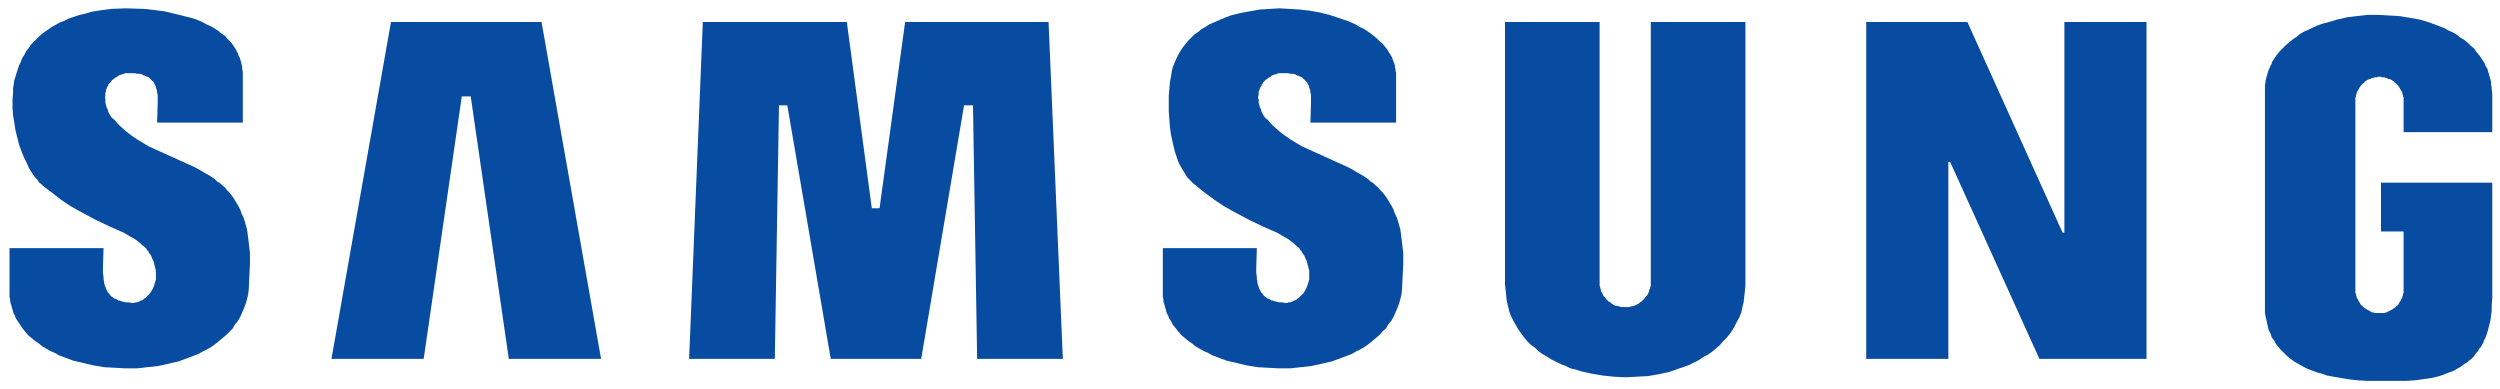
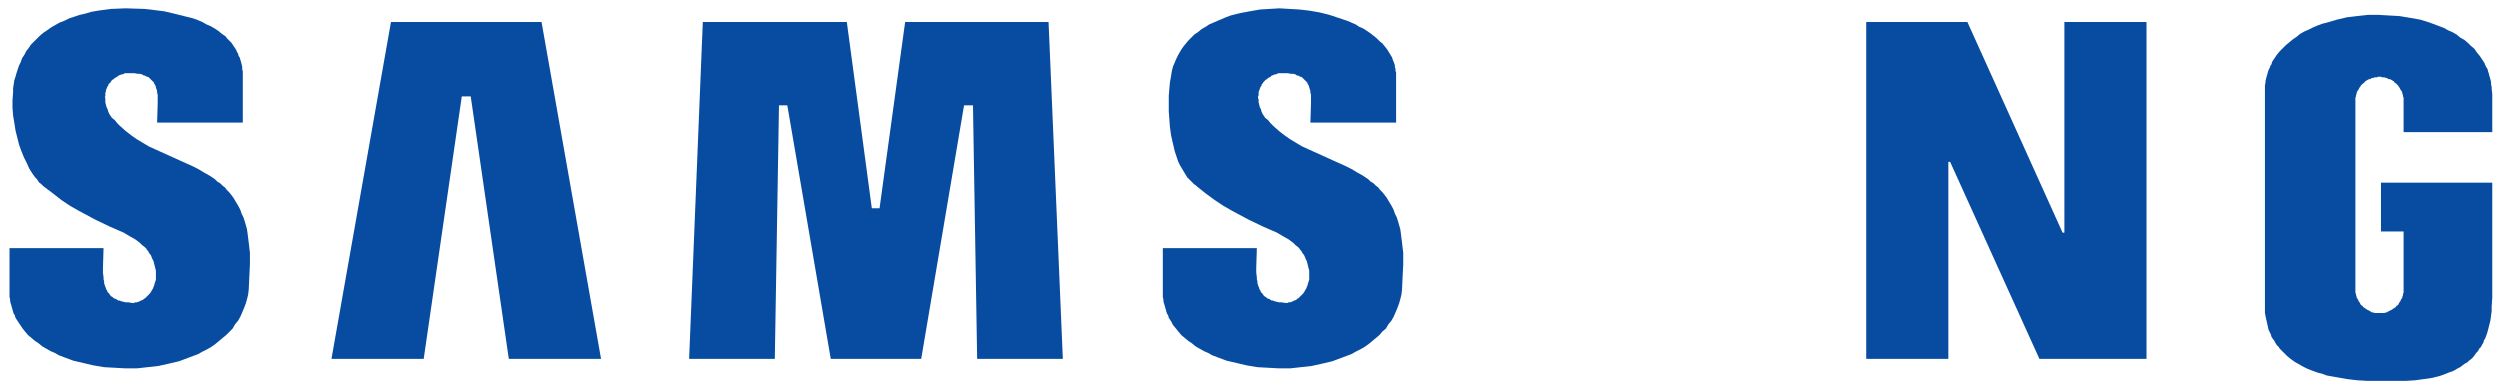
<svg xmlns="http://www.w3.org/2000/svg" version="1.1" id="Layer_1" x="0px" y="0px" viewBox="0 0 420.1 65.3" style="enable-background:new 0 0 420.1 65.3;" xml:space="preserve">
  <style type="text/css">
	.st0{fill:#074CA1;}
</style>
  <g>
    <polygon id="XMLID_7_" class="st0" points="91,3.7 65.7,3.7 55.7,60.3 71.2,60.3 77.6,16.2 79.1,16.2 85.5,60.3 101,60.3  " />
    <polygon id="XMLID_6_" class="st0" points="164.2,60.3 163.5,17.7 162,17.7 154.8,60.3 139.6,60.3 132.3,17.7 130.9,17.7    130.2,60.3 115.8,60.3 118.1,3.7 142.3,3.7 146.5,35 147.8,35 152.1,3.7 176.2,3.7 178.6,60.3  " />
-     <polygon id="XMLID_5_" class="st0" points="252.9,47.8 252.9,3.7 268.8,3.7 268.8,47 268.8,47.3 268.8,47.5 268.8,47.7 268.8,48    268.9,48.2 268.9,48.4 269,48.6 269,48.8 269.1,49 269.2,49.2 269.3,49.4 269.4,49.6 269.5,49.8 269.7,49.9 269.8,50.1 269.9,50.3    270.1,50.4 270.2,50.6 270.4,50.7 270.6,50.8 270.8,51 271,51.1 271.1,51.2 271.3,51.3 271.5,51.4 271.8,51.4 272,51.5 272.2,51.5    272.4,51.6 272.6,51.6 272.9,51.6 273.1,51.6 273.3,51.6 273.6,51.6 273.8,51.6 274,51.5 274.2,51.5 274.4,51.4 274.6,51.4    274.8,51.3 275,51.2 275.2,51.1 275.4,51 275.6,50.8 275.8,50.7 275.9,50.6 276.1,50.4 276.2,50.3 276.4,50.1 276.5,49.9    276.6,49.8 276.8,49.6 276.9,49.4 277,49.2 277.1,49 277.1,48.8 277.2,48.6 277.3,48.4 277.3,48.2 277.4,48 277.4,47.7 277.4,47.5    277.4,47.3 277.4,47 277.4,3.7 293.3,3.7 293.3,48 293.2,49 293.1,49.9 293,50.8 292.8,51.6 292.6,52.5 292.3,53.3 291.9,54    291.5,54.8 291.1,55.5 290.6,56.2 290.1,56.8 289.5,57.4 289,58 288.3,58.6 287.7,59.1 287,59.6 286.2,60 285.5,60.5 284.7,60.9    283.9,61.3 283.1,61.6 282.2,61.9 281.4,62.2 280.5,62.5 279.6,62.7 278.7,62.9 276.9,63.2 275,63.3 273.1,63.4 271.2,63.3    269.3,63.1 267.5,62.8 266.6,62.6 265.7,62.4 264.8,62.1 263.9,61.9 263.1,61.5 262.3,61.2 261.5,60.8 260.7,60.4 259.9,59.9    259.2,59.5 258.5,59 257.9,58.4 257.2,57.9 256.6,57.3 256.1,56.7 255.6,56 255.1,55.3 254.7,54.6 254.3,53.9 253.9,53.1    253.6,52.3 253.4,51.4 253.2,50.6 253.1,49.7 253,48.7  " />
    <polygon id="XMLID_4_" class="st0" points="360.7,3.7 346.9,3.7 346.9,39.1 346.6,39.1 330.6,3.7 313.6,3.7 313.6,60.3 327.4,60.3    327.4,27.2 327.7,27.2 342.7,60.3 360.7,60.3  " />
    <polygon id="XMLID_3_" class="st0" points="195.4,49.1 195.4,41.7 211.2,41.7 211.1,45 211.1,45.8 211.2,46.6 211.2,46.9    211.3,47.3 211.3,47.6 211.4,47.9 211.5,48.2 211.6,48.4 211.6,48.5 211.7,48.7 211.8,48.8 211.8,48.9 211.9,49.1 212,49.2    212.1,49.3 212.2,49.4 212.3,49.6 212.4,49.7 212.5,49.8 212.7,49.9 212.8,50 212.9,50.1 213.1,50.2 213.2,50.2 213.4,50.3    213.5,50.4 213.7,50.5 213.9,50.5 214.1,50.6 214.5,50.7 214.9,50.8 215.4,50.8 215.9,50.9 216,50.9 216.1,50.9 216.2,50.9    216.4,50.9 216.5,50.8 216.6,50.8 216.7,50.8 216.8,50.8 217.1,50.7 217.3,50.6 217.5,50.5 217.8,50.4 218,50.2 218.2,50.1    218.4,49.9 218.6,49.7 218.8,49.5 219,49.3 219.2,49 219.3,48.8 219.5,48.5 219.6,48.2 219.7,48 219.8,47.6 219.9,47.3 220,47    220,46.6 220,46.3 220,45.9 220,45.5 219.9,45.1 219.8,44.7 219.7,44.3 219.6,43.9 219.4,43.5 219.2,43 219.1,42.8 218.9,42.6    218.8,42.4 218.7,42.2 218.5,42 218.4,41.8 218.1,41.5 217.7,41.2 217.3,40.8 216.9,40.5 216.5,40.2 215.6,39.7 214.6,39.1    212.3,38.1 209.8,36.9 207,35.4 205.6,34.6 204.1,33.6 202.6,32.5 201.1,31.3 200.9,31.1 200.7,31 200.5,30.8 200.3,30.6    200.1,30.4 199.9,30.2 199.5,29.8 199.2,29.3 198.9,28.8 198.6,28.3 198.3,27.8 198,27.2 197.8,26.6 197.6,26 197.4,25.4    197.1,24.1 196.8,22.8 196.6,21.4 196.5,20.1 196.4,18.7 196.4,17.4 196.4,16.1 196.5,14.9 196.6,13.8 196.8,12.7 196.9,12    197.1,11.2 197.4,10.5 197.7,9.8 198,9.2 198.4,8.5 198.8,7.9 199.2,7.4 199.7,6.8 200.2,6.3 200.7,5.8 201.3,5.4 201.9,4.9    202.6,4.5 203.2,4.1 203.9,3.8 204.6,3.5 205.3,3.2 206,2.9 206.8,2.6 208.4,2.2 210,1.9 211.7,1.6 213.3,1.5 215,1.4 216.7,1.5    218.4,1.6 220.1,1.8 221.8,2.1 223.4,2.5 224.9,3 226.4,3.5 227.8,4.1 228.4,4.5 229.1,4.8 229.7,5.2 230.3,5.6 230.8,6 231.3,6.4    231.8,6.9 232.3,7.3 232.7,7.8 233.1,8.3 233.4,8.8 233.6,9.1 233.7,9.3 233.9,9.6 234,9.9 234.1,10.2 234.2,10.4 234.3,10.7    234.4,11 234.4,11.3 234.5,11.6 234.5,11.9 234.6,12.2 234.6,12.5 234.6,12.8 234.6,20.6 220.2,20.6 220.3,17.3 220.3,16.6    220.3,15.9 220.2,15.6 220.2,15.3 220.1,15 220,14.7 220,14.6 219.9,14.4 219.9,14.3 219.8,14.2 219.7,14 219.7,13.9 219.6,13.8    219.5,13.7 219.4,13.6 219.3,13.5 219.2,13.4 219.1,13.3 219,13.2 218.9,13.1 218.8,13 218.6,12.9 218.5,12.9 218.3,12.8    218.2,12.7 218,12.7 217.8,12.6 217.7,12.5 217.3,12.4 216.9,12.4 216.4,12.3 215.9,12.3 215.4,12.3 215.2,12.3 215,12.3    214.8,12.3 214.6,12.4 214.4,12.5 214.2,12.5 214,12.6 213.7,12.7 213.5,12.9 213.3,13 213.1,13.1 212.9,13.3 212.7,13.4    212.5,13.6 212.3,13.8 212.2,14 212.1,14.1 212,14.2 212,14.4 211.9,14.5 211.8,14.6 211.8,14.7 211.7,14.9 211.7,15 211.6,15.1    211.6,15.3 211.5,15.4 211.5,15.6 211.5,15.7 211.5,15.9 211.5,16 211.4,16.2 211.4,16.3 211.4,16.5 211.5,16.7 211.5,16.9    211.5,17.2 211.6,17.6 211.7,18 211.9,18.4 212,18.8 212.2,19.2 212.6,19.8 213.1,20.2 213.5,20.7 213.9,21.1 214.9,22 215.8,22.7    216.8,23.4 217.8,24 218.8,24.6 219.9,25.1 224.1,27 226.1,27.9 227.1,28.4 228.1,29 229,29.5 229.9,30.1 230.3,30.5 230.8,30.8    231.2,31.2 231.6,31.5 231.9,31.9 232.3,32.3 232.7,32.8 233,33.2 233.3,33.7 233.6,34.2 233.9,34.7 234.2,35.3 234.4,35.9    234.7,36.5 234.9,37.1 235.1,37.8 235.3,38.5 235.4,39.2 235.5,40 235.6,40.8 235.8,42.5 235.8,44.4 235.7,46.4 235.6,48.6    235.5,49.5 235.3,50.3 235.1,51 234.8,51.8 234.5,52.5 234.2,53.2 233.8,53.9 233.3,54.5 232.9,55.2 232.3,55.7 231.8,56.3    231.2,56.8 230.6,57.3 230,57.8 229.3,58.3 228.6,58.7 227.8,59.1 227.1,59.5 226.3,59.8 225.5,60.1 224.7,60.4 223.9,60.7    222.2,61.1 220.4,61.5 218.6,61.7 216.8,61.9 214.9,61.9 213.1,61.8 211.3,61.7 209.5,61.4 207.8,61 206.1,60.6 204.5,60    203.7,59.7 203,59.3 202.3,59 201.6,58.6 200.9,58.2 200.3,57.7 199.7,57.3 199.1,56.8 198.5,56.3 198,55.7 197.6,55.2 197.1,54.6    196.8,54 196.6,53.7 196.4,53.4 196.3,53 196.1,52.7 196,52.4 195.9,52 195.8,51.7 195.7,51.3 195.6,51 195.5,50.6 195.5,50.3    195.4,49.9 195.4,49.5  " />
    <polygon id="XMLID_2_" class="st0" points="21.1,1.4 18.6,1.5 16.4,1.8 15.3,2 14.3,2.3 13.4,2.5 12.5,2.8 11.6,3.1 10.8,3.5    10,3.8 9.3,4.2 8.6,4.6 7.9,5.1 7.3,5.5 6.7,6 6.2,6.5 5.7,7 5.2,7.5 4.8,8.1 4.4,8.6 4.1,9.2 3.7,9.8 3.5,10.4 3.2,11 3,11.6    2.8,12.2 2.6,12.9 2.4,13.5 2.3,14.2 2.2,14.8 2.2,15.5 2.1,16.8 2.1,18.1 2.2,19.4 2.4,20.6 2.6,21.9 2.9,23.1 3.2,24.3 3.6,25.4    4,26.4 4.5,27.4 4.9,28.3 5.4,29.1 5.9,29.8 6.2,30.1 6.4,30.4 6.6,30.7 6.9,30.9 7.1,31.1 7.2,31.2 7.3,31.3 8.9,32.5 10.3,33.6    11.8,34.6 13.2,35.4 16,36.9 18.5,38.1 20.8,39.1 21.8,39.7 22.7,40.2 23.1,40.5 23.5,40.8 23.9,41.2 24.3,41.5 24.6,41.8 24.7,42    24.9,42.2 25,42.4 25.1,42.6 25.3,42.8 25.4,43 25.6,43.5 25.8,43.9 25.9,44.3 26,44.7 26.1,45.1 26.2,45.5 26.2,45.9 26.2,46.3    26.2,46.6 26.2,47 26.1,47.3 26,47.6 25.9,48 25.8,48.2 25.7,48.5 25.5,48.8 25.4,49 25.2,49.3 25,49.5 24.8,49.7 24.6,49.9    24.4,50.1 24.2,50.2 24,50.4 23.7,50.5 23.5,50.6 23.3,50.7 23,50.8 22.9,50.8 22.8,50.8 22.7,50.8 22.6,50.9 22.4,50.9 22.3,50.9    22.2,50.9 22.1,50.9 21.6,50.8 21.1,50.8 20.7,50.7 20.3,50.6 20.1,50.5 19.9,50.5 19.7,50.4 19.6,50.3 19.4,50.2 19.3,50.2    19.1,50.1 19,50 18.9,49.9 18.7,49.8 18.6,49.7 18.5,49.6 18.4,49.4 18.3,49.3 18.2,49.2 18.1,49.1 18,48.9 18,48.8 17.9,48.7    17.8,48.5 17.8,48.4 17.7,48.2 17.6,47.9 17.5,47.6 17.5,47.3 17.4,46.9 17.4,46.6 17.3,45.8 17.3,45 17.4,41.7 1.6,41.7 1.6,49.1    1.6,49.5 1.6,49.9 1.7,50.3 1.7,50.6 1.8,51 1.9,51.3 2,51.7 2.1,52 2.2,52.4 2.3,52.7 2.5,53 2.6,53.4 2.8,53.7 3,54 3.4,54.6    3.8,55.2 4.2,55.7 4.7,56.3 5.3,56.8 5.9,57.3 6.5,57.7 7.1,58.2 7.8,58.6 8.5,59 9.2,59.3 9.9,59.7 10.7,60 12.3,60.6 14,61    15.7,61.4 17.5,61.7 19.3,61.8 21.1,61.9 23,61.9 24.8,61.7 26.6,61.5 28.4,61.1 30.1,60.7 30.9,60.4 31.7,60.1 32.5,59.8    33.3,59.5 34,59.1 34.8,58.7 35.5,58.3 36.2,57.8 36.8,57.3 37.4,56.8 38,56.3 38.6,55.7 39.1,55.2 39.5,54.5 40,53.9 40.4,53.2    40.7,52.5 41,51.8 41.3,51 41.5,50.3 41.7,49.5 41.8,48.6 41.9,46.4 42,44.4 42,42.5 41.8,40.8 41.7,40 41.6,39.2 41.5,38.5    41.3,37.8 41.1,37.1 40.9,36.5 40.6,35.9 40.4,35.3 40.1,34.7 39.8,34.2 39.5,33.7 39.2,33.2 38.9,32.8 38.5,32.3 38.1,31.9    37.8,31.5 37.4,31.2 37,30.8 36.5,30.5 36.1,30.1 35.2,29.5 34.3,29 33.3,28.4 32.3,27.9 30.3,27 26.1,25.1 25,24.6 24,24 23,23.4    22,22.7 21.1,22 20.1,21.1 19.7,20.7 19.3,20.2 18.8,19.8 18.4,19.2 18.2,18.8 18.1,18.4 17.9,18 17.8,17.6 17.7,17.2 17.7,16.9    17.7,16.7 17.7,16.5 17.6,16.3 17.7,16.2 17.7,16 17.7,15.9 17.7,15.7 17.7,15.6 17.8,15.4 17.8,15.3 17.8,15.1 17.9,15 17.9,14.9    18,14.7 18,14.6 18.1,14.5 18.2,14.4 18.2,14.2 18.3,14.1 18.4,14 18.6,13.8 18.7,13.6 18.9,13.4 19.1,13.3 19.3,13.1 19.5,13    19.7,12.9 19.9,12.7 20.2,12.6 20.4,12.5 20.6,12.5 20.8,12.4 21,12.3 21.2,12.3 21.4,12.3 21.6,12.3 22.1,12.3 22.6,12.3    23.1,12.4 23.5,12.4 23.9,12.5 24,12.6 24.2,12.7 24.4,12.7 24.5,12.8 24.7,12.9 24.8,12.9 25,13 25.1,13.1 25.2,13.2 25.3,13.3    25.4,13.4 25.5,13.5 25.6,13.6 25.7,13.7 25.8,13.8 25.9,13.9 25.9,14 26,14.2 26.1,14.3 26.1,14.4 26.2,14.6 26.2,14.7 26.3,15    26.4,15.3 26.4,15.6 26.5,15.9 26.5,16.6 26.5,17.3 26.4,20.6 40.8,20.6 40.8,12.8 40.8,12.4 40.8,12 40.7,11.6 40.7,11.2    40.6,10.8 40.5,10.4 40.4,10.1 40.3,9.7 40.1,9.4 40,9 39.8,8.7 39.7,8.4 39.5,8.1 39.3,7.8 39.1,7.5 38.9,7.2 38.6,6.9 38.4,6.7    38.1,6.4 37.9,6.1 37.3,5.7 36.7,5.2 36.1,4.8 35.4,4.4 34.7,4.1 34,3.7 33.3,3.4 32.5,3.1 30.9,2.7 29.3,2.3 27.6,1.9 26,1.7    24.3,1.5  " />
    <polygon id="XMLID_1_" class="st0" points="400.8,64 402.6,64 404.3,64 405.9,63.9 407.3,63.7 408.7,63.5 409.9,63.2 410.5,63    411,62.8 411.5,62.6 412.1,62.4 412.5,62.2 413,61.9 413.4,61.7 413.8,61.4 414.2,61.1 414.6,60.9 414.9,60.6 415.3,60.3 415.6,60    415.9,59.6 416.1,59.3 416.4,59 416.6,58.6 416.9,58.3 417.1,57.9 417.3,57.6 417.4,57.2 417.6,56.9 417.9,56.1 418.1,55.4    418.3,54.6 418.5,53.8 418.6,53 418.7,52.3 418.7,51.5 418.8,50 418.8,48.6 418.8,46.1 418.8,30.7 400.1,30.7 400.1,38.9    403.9,38.9 403.9,48.6 403.9,48.8 403.9,49 403.9,49.2 403.8,49.4 403.8,49.6 403.7,49.8 403.7,50 403.6,50.1 403.5,50.3    403.4,50.5 403.3,50.7 403.2,50.8 403.1,51 403,51.2 402.9,51.3 402.7,51.4 402.6,51.6 402.4,51.7 402.3,51.8 402.1,51.9 402,52    401.8,52.1 401.6,52.2 401.4,52.3 401.2,52.4 401.1,52.5 400.9,52.5 400.7,52.6 400.5,52.6 400.3,52.6 400.1,52.6 399.8,52.6    399.6,52.6 399.4,52.6 399.2,52.6 399,52.6 398.8,52.5 398.6,52.5 398.4,52.4 398.3,52.3 398.1,52.2 397.9,52.1 397.7,52    397.6,51.9 397.4,51.8 397.3,51.7 397.1,51.6 397,51.4 396.8,51.3 396.7,51.2 396.6,51 396.5,50.8 396.4,50.7 396.3,50.5    396.2,50.3 396.1,50.1 396,50 396,49.8 395.9,49.6 395.9,49.4 395.8,49.2 395.8,49 395.8,48.8 395.8,48.6 395.8,17 395.8,16.8    395.8,16.6 395.8,16.4 395.9,16.2 395.9,16 396,15.8 396,15.6 396.1,15.4 396.2,15.2 396.3,15.1 396.4,14.9 396.5,14.7 396.6,14.6    396.7,14.4 396.8,14.3 397,14.1 397.1,14 397.3,13.9 397.4,13.7 397.6,13.6 397.7,13.5 397.9,13.4 398.1,13.3 398.3,13.3    398.4,13.2 398.6,13.1 398.8,13.1 399,13 399.2,13 399.4,13 399.6,12.9 399.8,12.9 400.1,12.9 400.3,13 400.5,13 400.7,13    400.9,13.1 401.1,13.1 401.2,13.2 401.4,13.3 401.6,13.3 401.8,13.4 402,13.5 402.1,13.6 402.3,13.7 402.4,13.9 402.6,14    402.7,14.1 402.9,14.3 403,14.4 403.1,14.6 403.2,14.7 403.3,14.9 403.4,15.1 403.5,15.2 403.6,15.4 403.7,15.6 403.7,15.8    403.8,16 403.8,16.2 403.9,16.4 403.9,16.6 403.9,16.8 403.9,17 403.9,22.2 418.8,22.2 418.8,15.8 418.7,14.9 418.7,14.6    418.6,14.2 418.6,13.8 418.5,13.4 418.4,13 418.3,12.7 418.2,12.3 418.1,12 418,11.6 417.8,11.3 417.6,10.9 417.5,10.6 417.1,10    416.7,9.4 416.2,8.8 415.8,8.2 415.2,7.7 414.7,7.2 414.1,6.7 413.4,6.3 412.8,5.8 412.1,5.4 411.4,5.1 410.7,4.7 409.9,4.4    409.1,4.1 408.3,3.8 406.7,3.3 405,3 403.2,2.7 401.4,2.6 399.7,2.5 397.9,2.5 396.1,2.7 394.4,2.9 392.7,3.3 391,3.8 390.2,4    389.4,4.3 388.7,4.6 387.9,5 387.2,5.3 386.5,5.7 385.9,6.2 385.3,6.6 384.7,7.1 384.1,7.6 383.6,8.1 383.1,8.6 382.6,9.2    382.2,9.8 381.8,10.4 381.7,10.8 381.5,11.1 381.4,11.4 381.2,11.8 381.1,12.1 381,12.5 380.9,12.8 380.8,13.2 380.7,13.6    380.7,13.9 380.6,14.3 380.6,14.7 380.6,15.5 380.6,51 380.6,51.6 380.6,52.1 380.6,52.6 380.7,53.1 380.8,53.6 380.9,54 381,54.5    381.1,54.9 381.2,55.4 381.4,55.8 381.6,56.2 381.7,56.6 381.9,56.9 382.2,57.3 382.4,57.7 382.6,58 382.9,58.3 383.1,58.6    383.4,58.9 383.7,59.2 384,59.5 384.3,59.8 384.9,60.3 385.6,60.8 386.3,61.2 387,61.6 387.8,62 388.6,62.3 389.4,62.6 390.2,62.8    391,63.1 392.7,63.4 394.4,63.7 396.1,63.9 397.8,64 399.3,64  " />
  </g>
</svg>